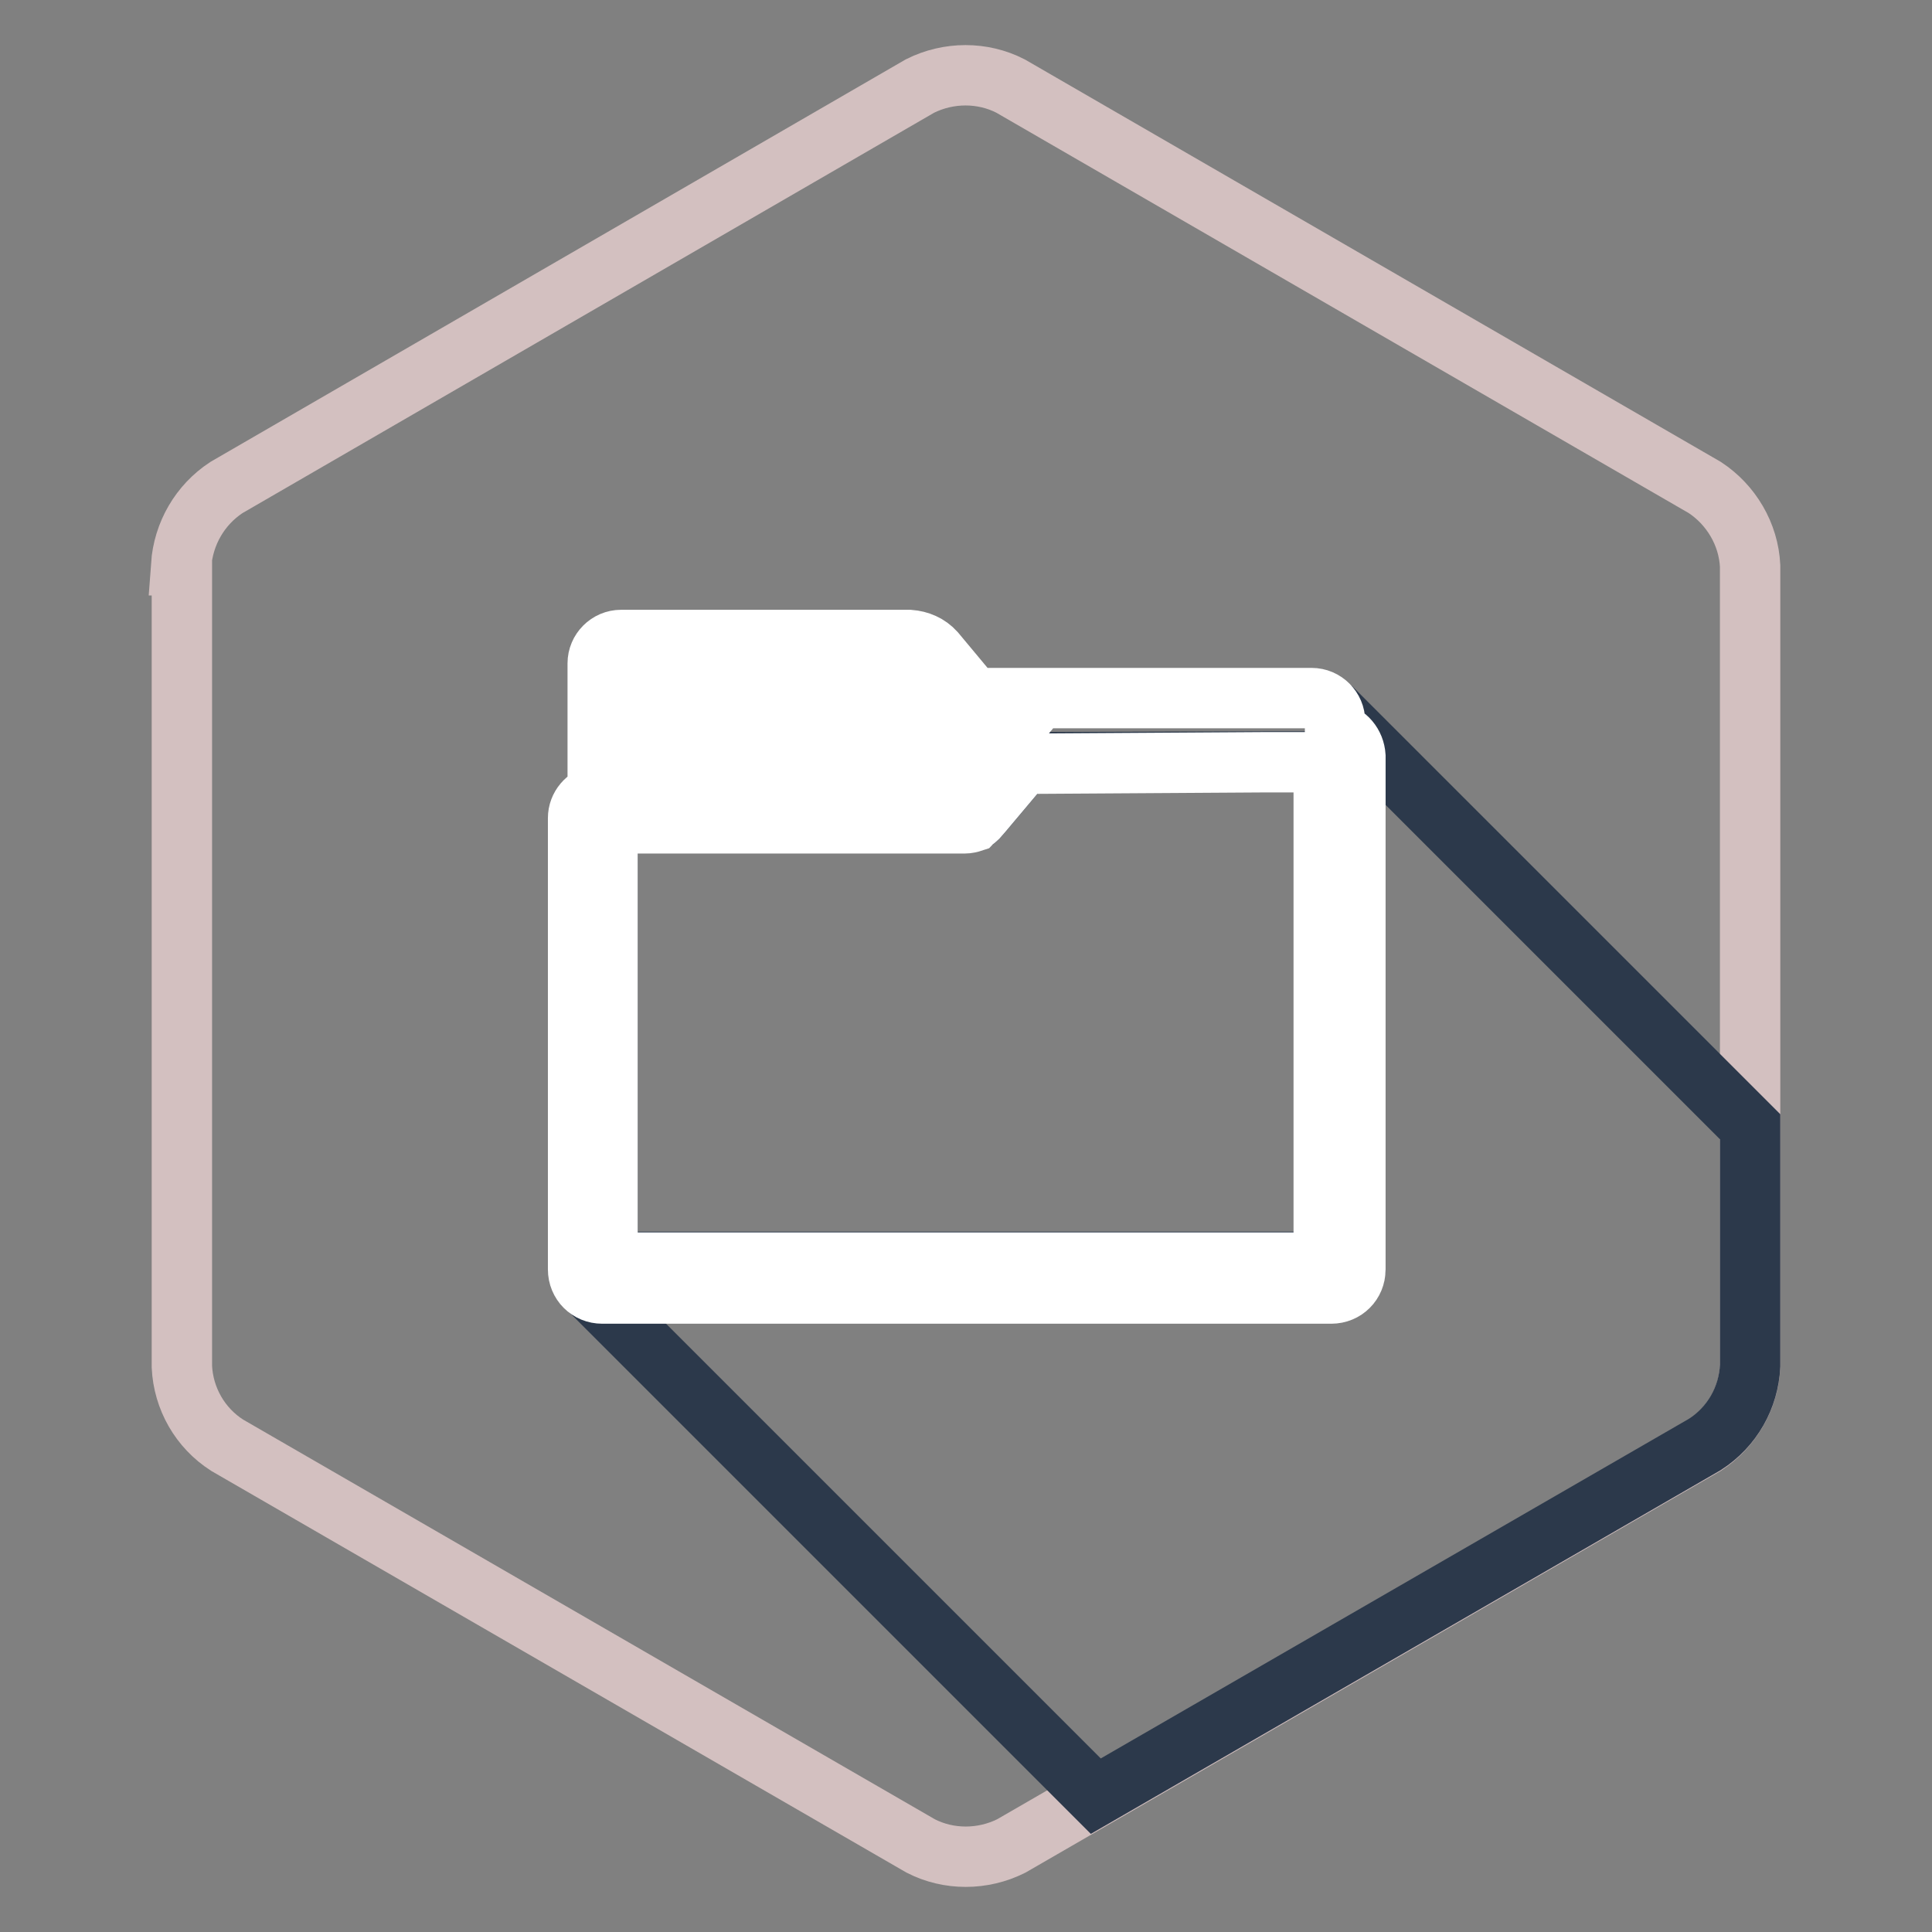
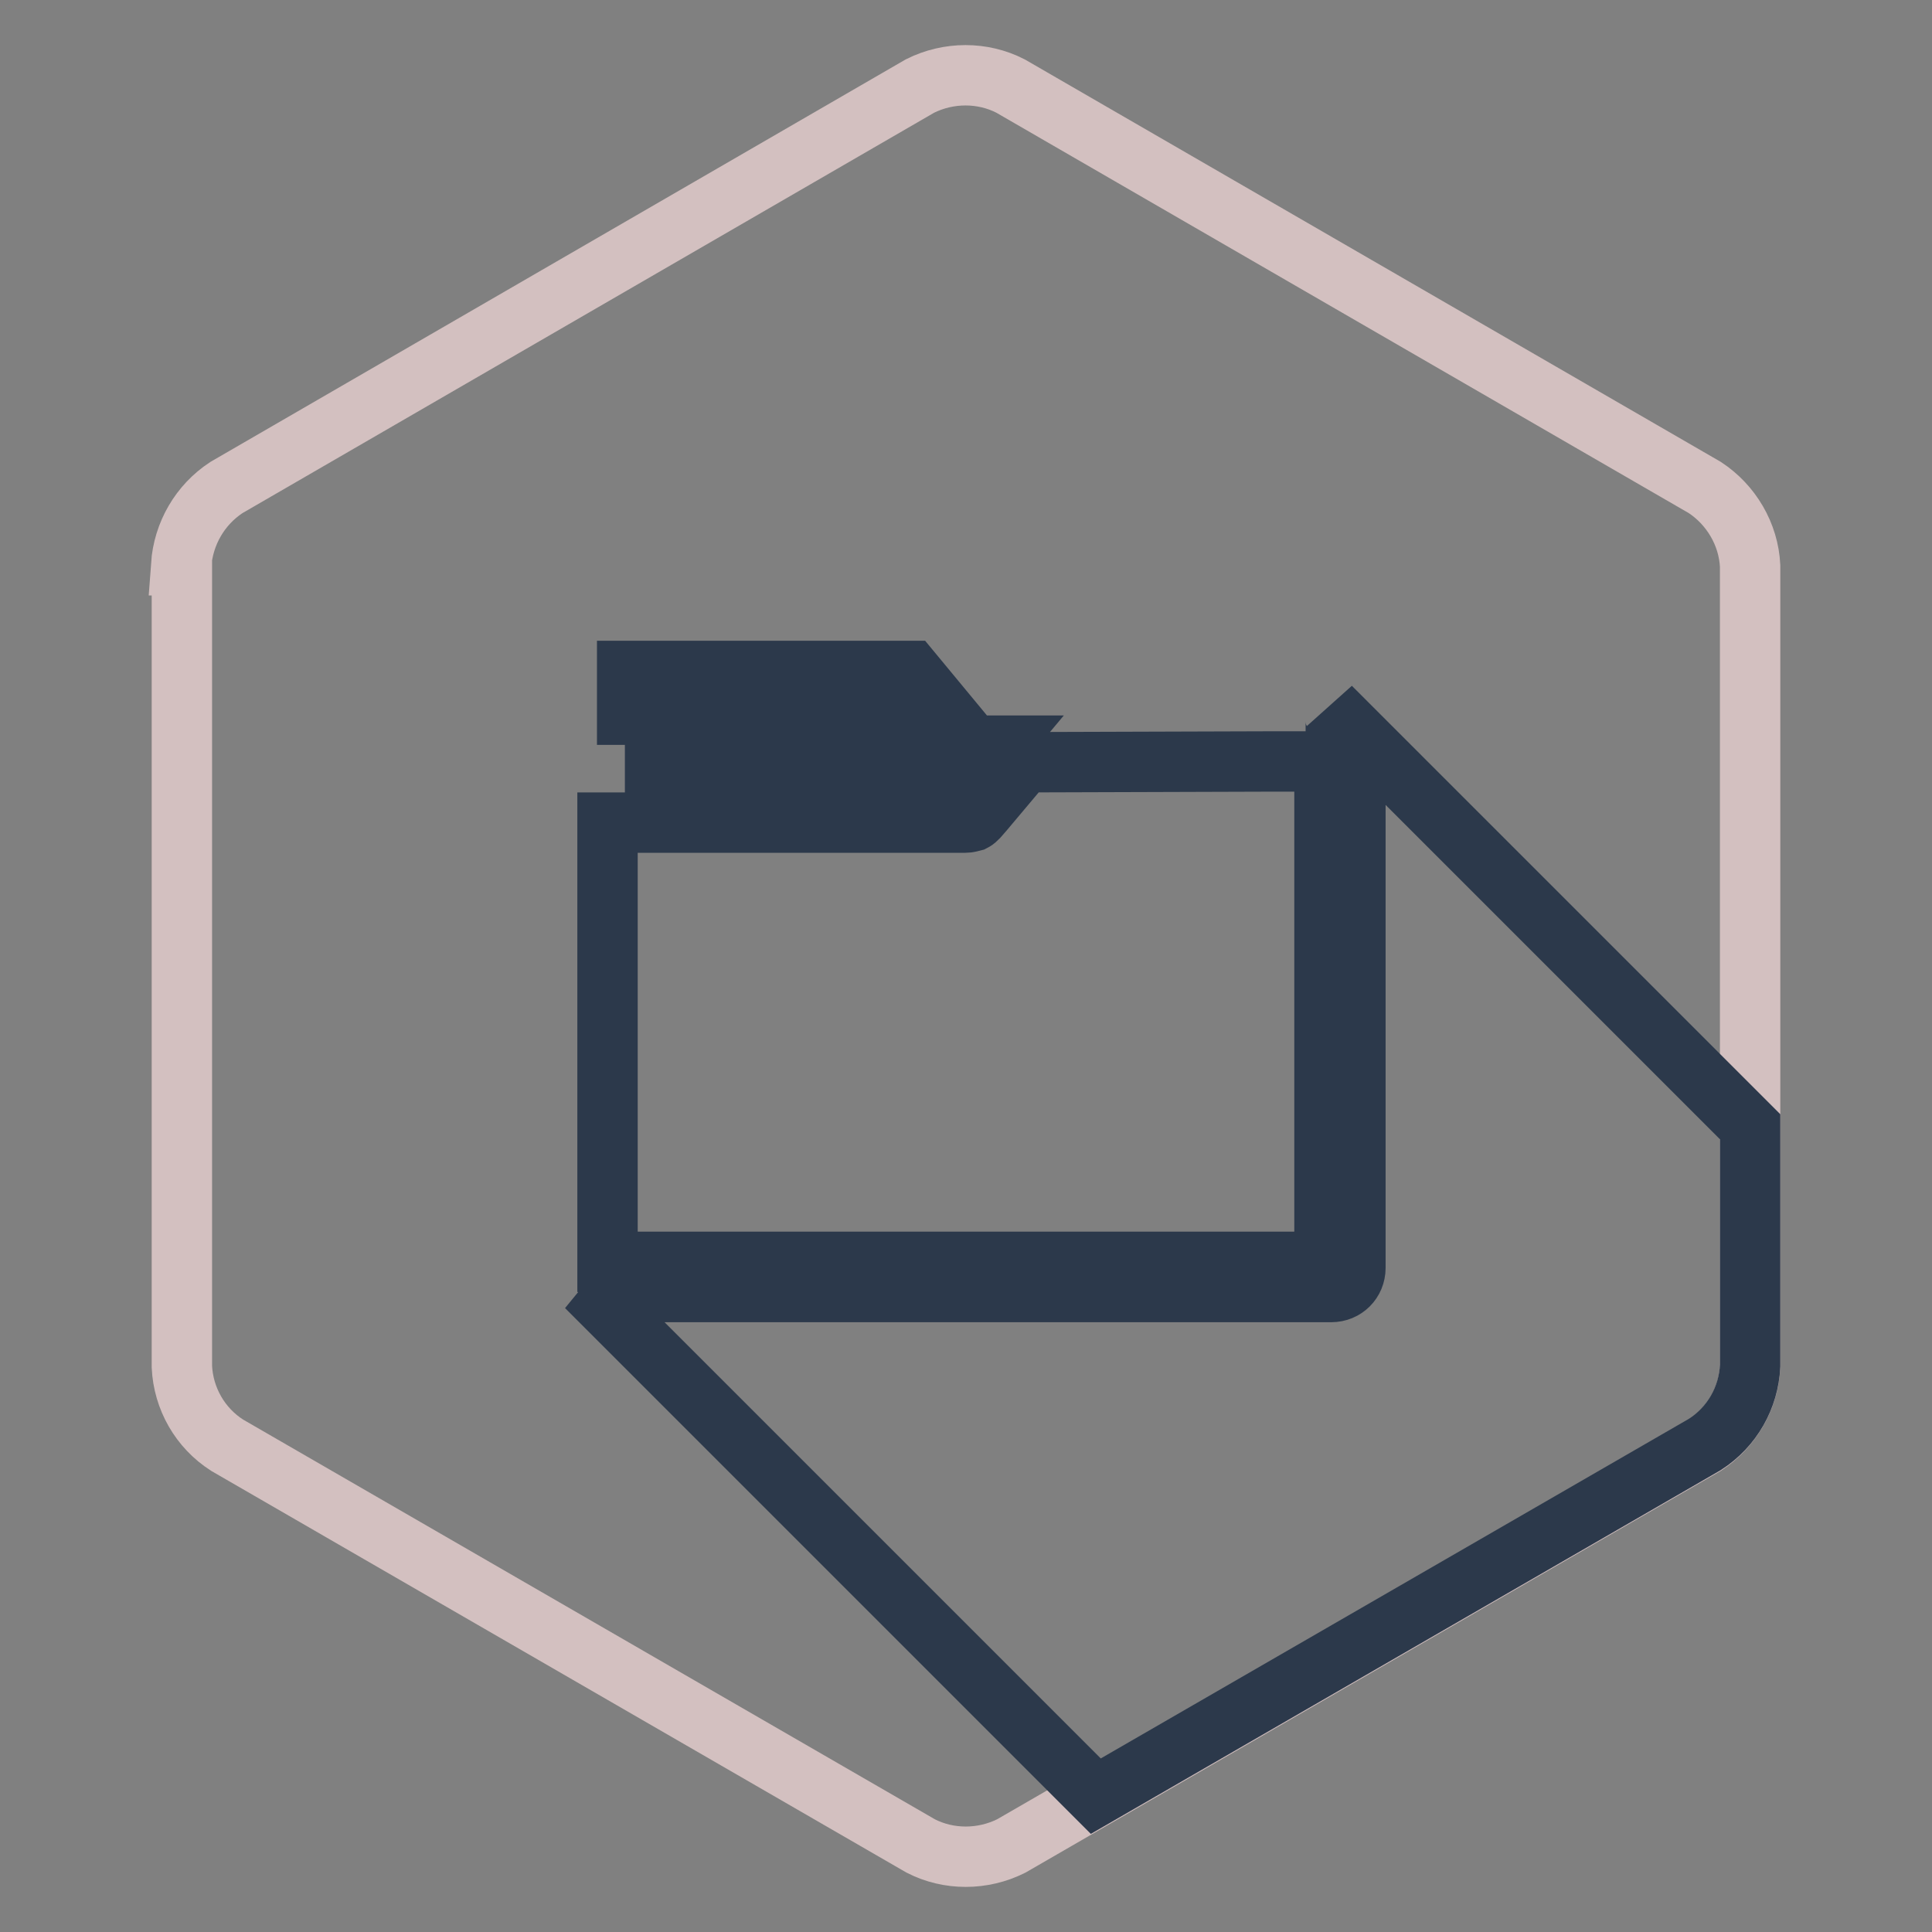
<svg xmlns="http://www.w3.org/2000/svg" version="1.1" x="0px" y="0px" viewBox="0 0 256 256" enable-background="new 0 0 256 256" xml:space="preserve">
  <rect x="0" y="0" width="256" height="256" fill="#808080" stroke="none" />
  <g>
    <path stroke-width="8" fill-opacity="0" stroke="#d3c0c0" d="M24,74.9c0.3-4.2,2.5-8,6-10.3l91.9-53.2c3.8-1.9,8.3-1.9,12,0l92,53.2c3.5,2.3,5.8,6.2,6,10.4v106.1 c-0.2,4.2-2.5,8.1-6,10.4L134,244.6c-3.8,1.9-8.3,1.9-12,0l-91.9-53.1c-3.6-2.3-5.8-6.2-6-10.4V74.9z" />
    <path stroke-width="8" fill-opacity="0" stroke="#2c394b" d="M176.3,93.7c0.4,0.5,0.7,1.2,0.7,1.9V97c1.5,0.3,2.6,1.6,2.6,3.1v67.9c0,1.8-1.4,3.2-3.2,3.2H79.7 c-0.7,0-1.4-0.3-2-0.7l67.5,67.5l80.7-46.6c3.6-2.3,5.8-6.2,6-10.4v-31.7L176.3,93.7z M175.5,100.9h-7.8l-31.6,0.1h-0.2l-0.3,0.2 l-5.3,6.3l-0.7,0.8c-0.2,0.2-0.4,0.4-0.6,0.5c-0.4,0.1-0.7,0.2-1.1,0.2H80.5v58.2h95V100.9z M120.7,88.9h-0.1c-0.1,0-0.2,0-0.2,0 H83.1v5.8h42.4L120.7,88.9z M86.8,105.2h40.2l0.2-0.2l1.6-1.9l3.6-4.3H86.8L86.8,105.2z" />
-     <path stroke-width="8" fill-opacity="0" stroke="#ffffff" d="M176.9,97v-1.4c0-1.7-1.4-3.1-3.1-3.1h-44.8l-0.1-0.1l-5-6c-0.9-1-2.1-1.5-3.4-1.6H82.3 c-1.7,0-3.1,1.4-3.1,3.1v17.4c-1.5,0.3-2.6,1.6-2.6,3.1v59.8c0,1.8,1.4,3.2,3.2,3.2l0,0h96.6c1.8,0,3.2-1.4,3.2-3.2v-68 C179.5,98.6,178.4,97.3,176.9,97z M83.1,94.7v-6h37.2c0.1,0,0.2,0,0.2,0h0.1l4.9,6H83.1z M86.9,98.7h45.6l-3.6,4.3l-1.6,1.9 l-0.2,0.2H86.8L86.9,98.7z M127.6,109.1h0.2c0.4,0,0.8-0.1,1.1-0.2c0.2-0.2,0.4-0.3,0.6-0.5l0.7-0.8l5.3-6.3l0.3-0.1h0.2l31.6-0.2 h7.8v66.3H80.5v-58.2L127.6,109.1L127.6,109.1z" />
  </g>
</svg>